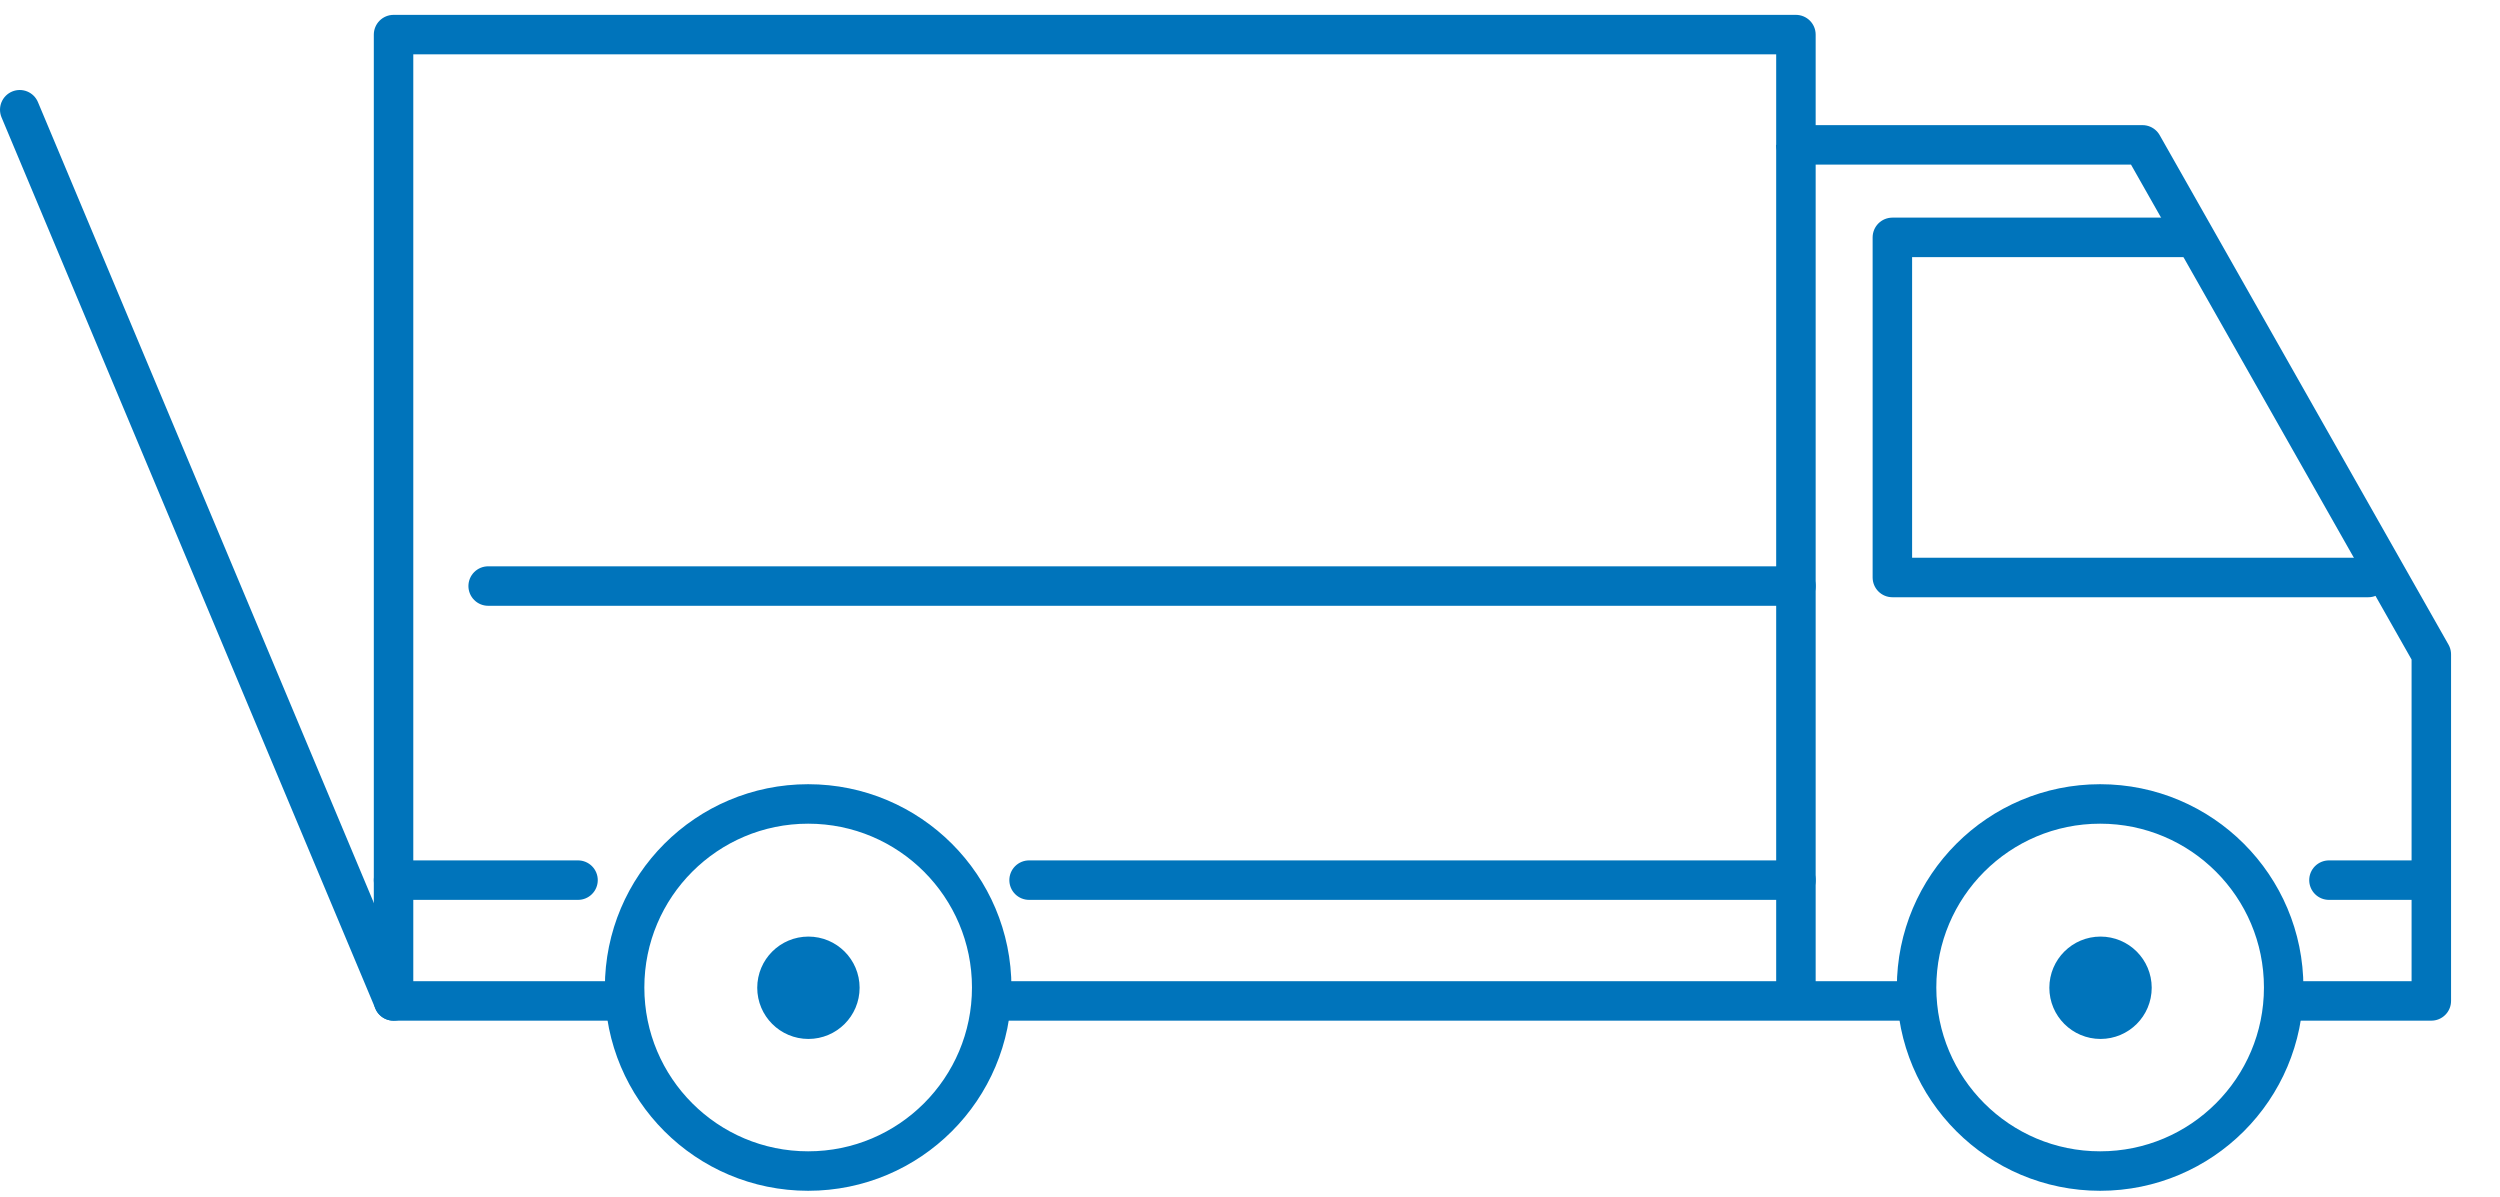
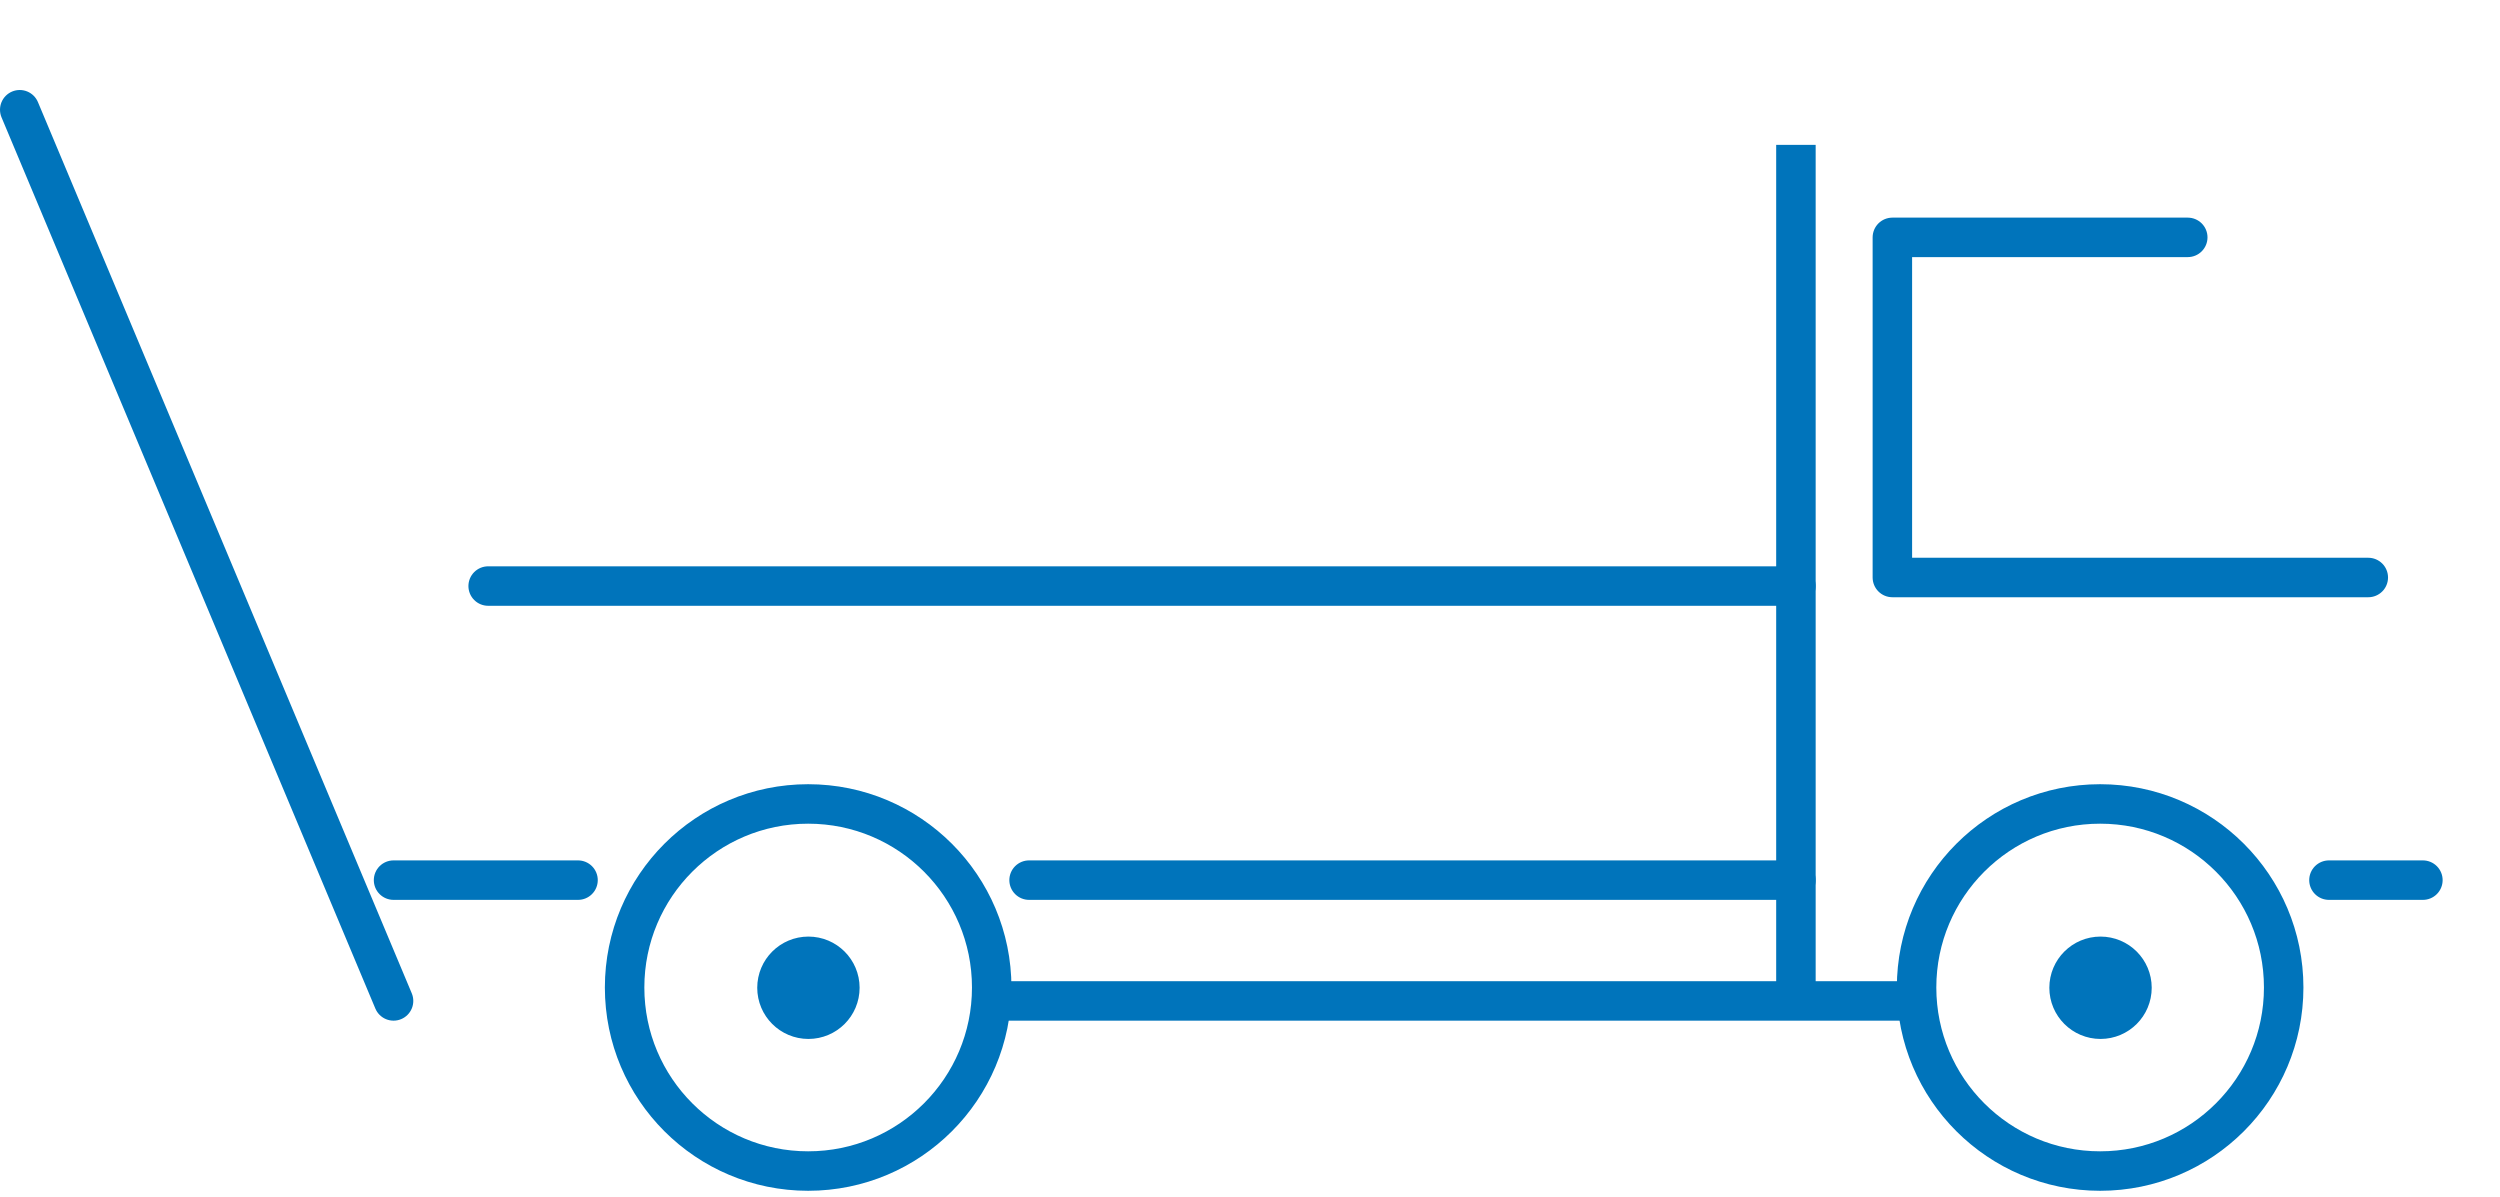
<svg xmlns="http://www.w3.org/2000/svg" width="190" height="91" viewBox="0 0 190 91">
  <title>3</title>
  <g id="Ebene_2" data-name="Ebene 2">
    <g id="Ebene_1-2" data-name="Ebene 1">
      <g>
-         <rect x="0.2" width="190" height="91" fill="none" />
        <g>
          <circle cx="61.42" cy="75.05" r="13.95" fill="none" stroke="#0074bb" stroke-linecap="round" stroke-miterlimit="10" stroke-width="3" />
          <circle cx="159.61" cy="75.05" r="13.95" fill="none" stroke="#0074bb" stroke-linecap="round" stroke-miterlimit="10" stroke-width="3" />
-           <polyline points="173.56 76.07 184.78 76.07 184.78 49.73 162.83 11.01 136.49 11.01 136.49 2.63 29.91 2.63 29.91 76.07 46.56 76.07" fill="none" stroke="#0074bb" stroke-linecap="round" stroke-linejoin="round" stroke-width="3" />
          <line x1="1.5" y1="8.34" x2="29.91" y2="76.07" fill="none" stroke="#0074bb" stroke-linecap="round" stroke-linejoin="round" stroke-width="3" />
          <line x1="75.81" y1="76.07" x2="145.27" y2="76.07" fill="none" stroke="#0074bb" stroke-linecap="round" stroke-miterlimit="10" stroke-width="3" />
          <line x1="136.49" y1="11.01" x2="136.49" y2="76.07" fill="none" stroke="#0074bb" stroke-miterlimit="10" stroke-width="3" />
          <line x1="29.91" y1="66.89" x2="43.93" y2="66.89" fill="none" stroke="#0074bb" stroke-linecap="round" stroke-miterlimit="10" stroke-width="3" />
          <line x1="78.21" y1="66.89" x2="136.49" y2="66.89" fill="none" stroke="#0074bb" stroke-linecap="round" stroke-miterlimit="10" stroke-width="3" />
          <line x1="37.1" y1="44.54" x2="136.49" y2="44.54" fill="none" stroke="#0074bb" stroke-linecap="round" stroke-miterlimit="10" stroke-width="3" />
          <line x1="177" y1="66.89" x2="184.14" y2="66.89" fill="none" stroke="#0074bb" stroke-linecap="round" stroke-miterlimit="10" stroke-width="3" />
          <polyline points="166.27 18.04 143.82 18.04 143.82 43.89 179.99 43.89" fill="none" stroke="#0074bb" stroke-linecap="round" stroke-linejoin="round" stroke-width="3" />
          <circle cx="61.44" cy="75.07" r="2.39" fill="#0074bb" stroke="#0074bb" stroke-miterlimit="10" stroke-width="3" />
          <circle cx="159.64" cy="75.07" r="2.39" fill="#0074bb" stroke="#0074bb" stroke-miterlimit="10" stroke-width="3" />
        </g>
      </g>
    </g>
  </g>
</svg>